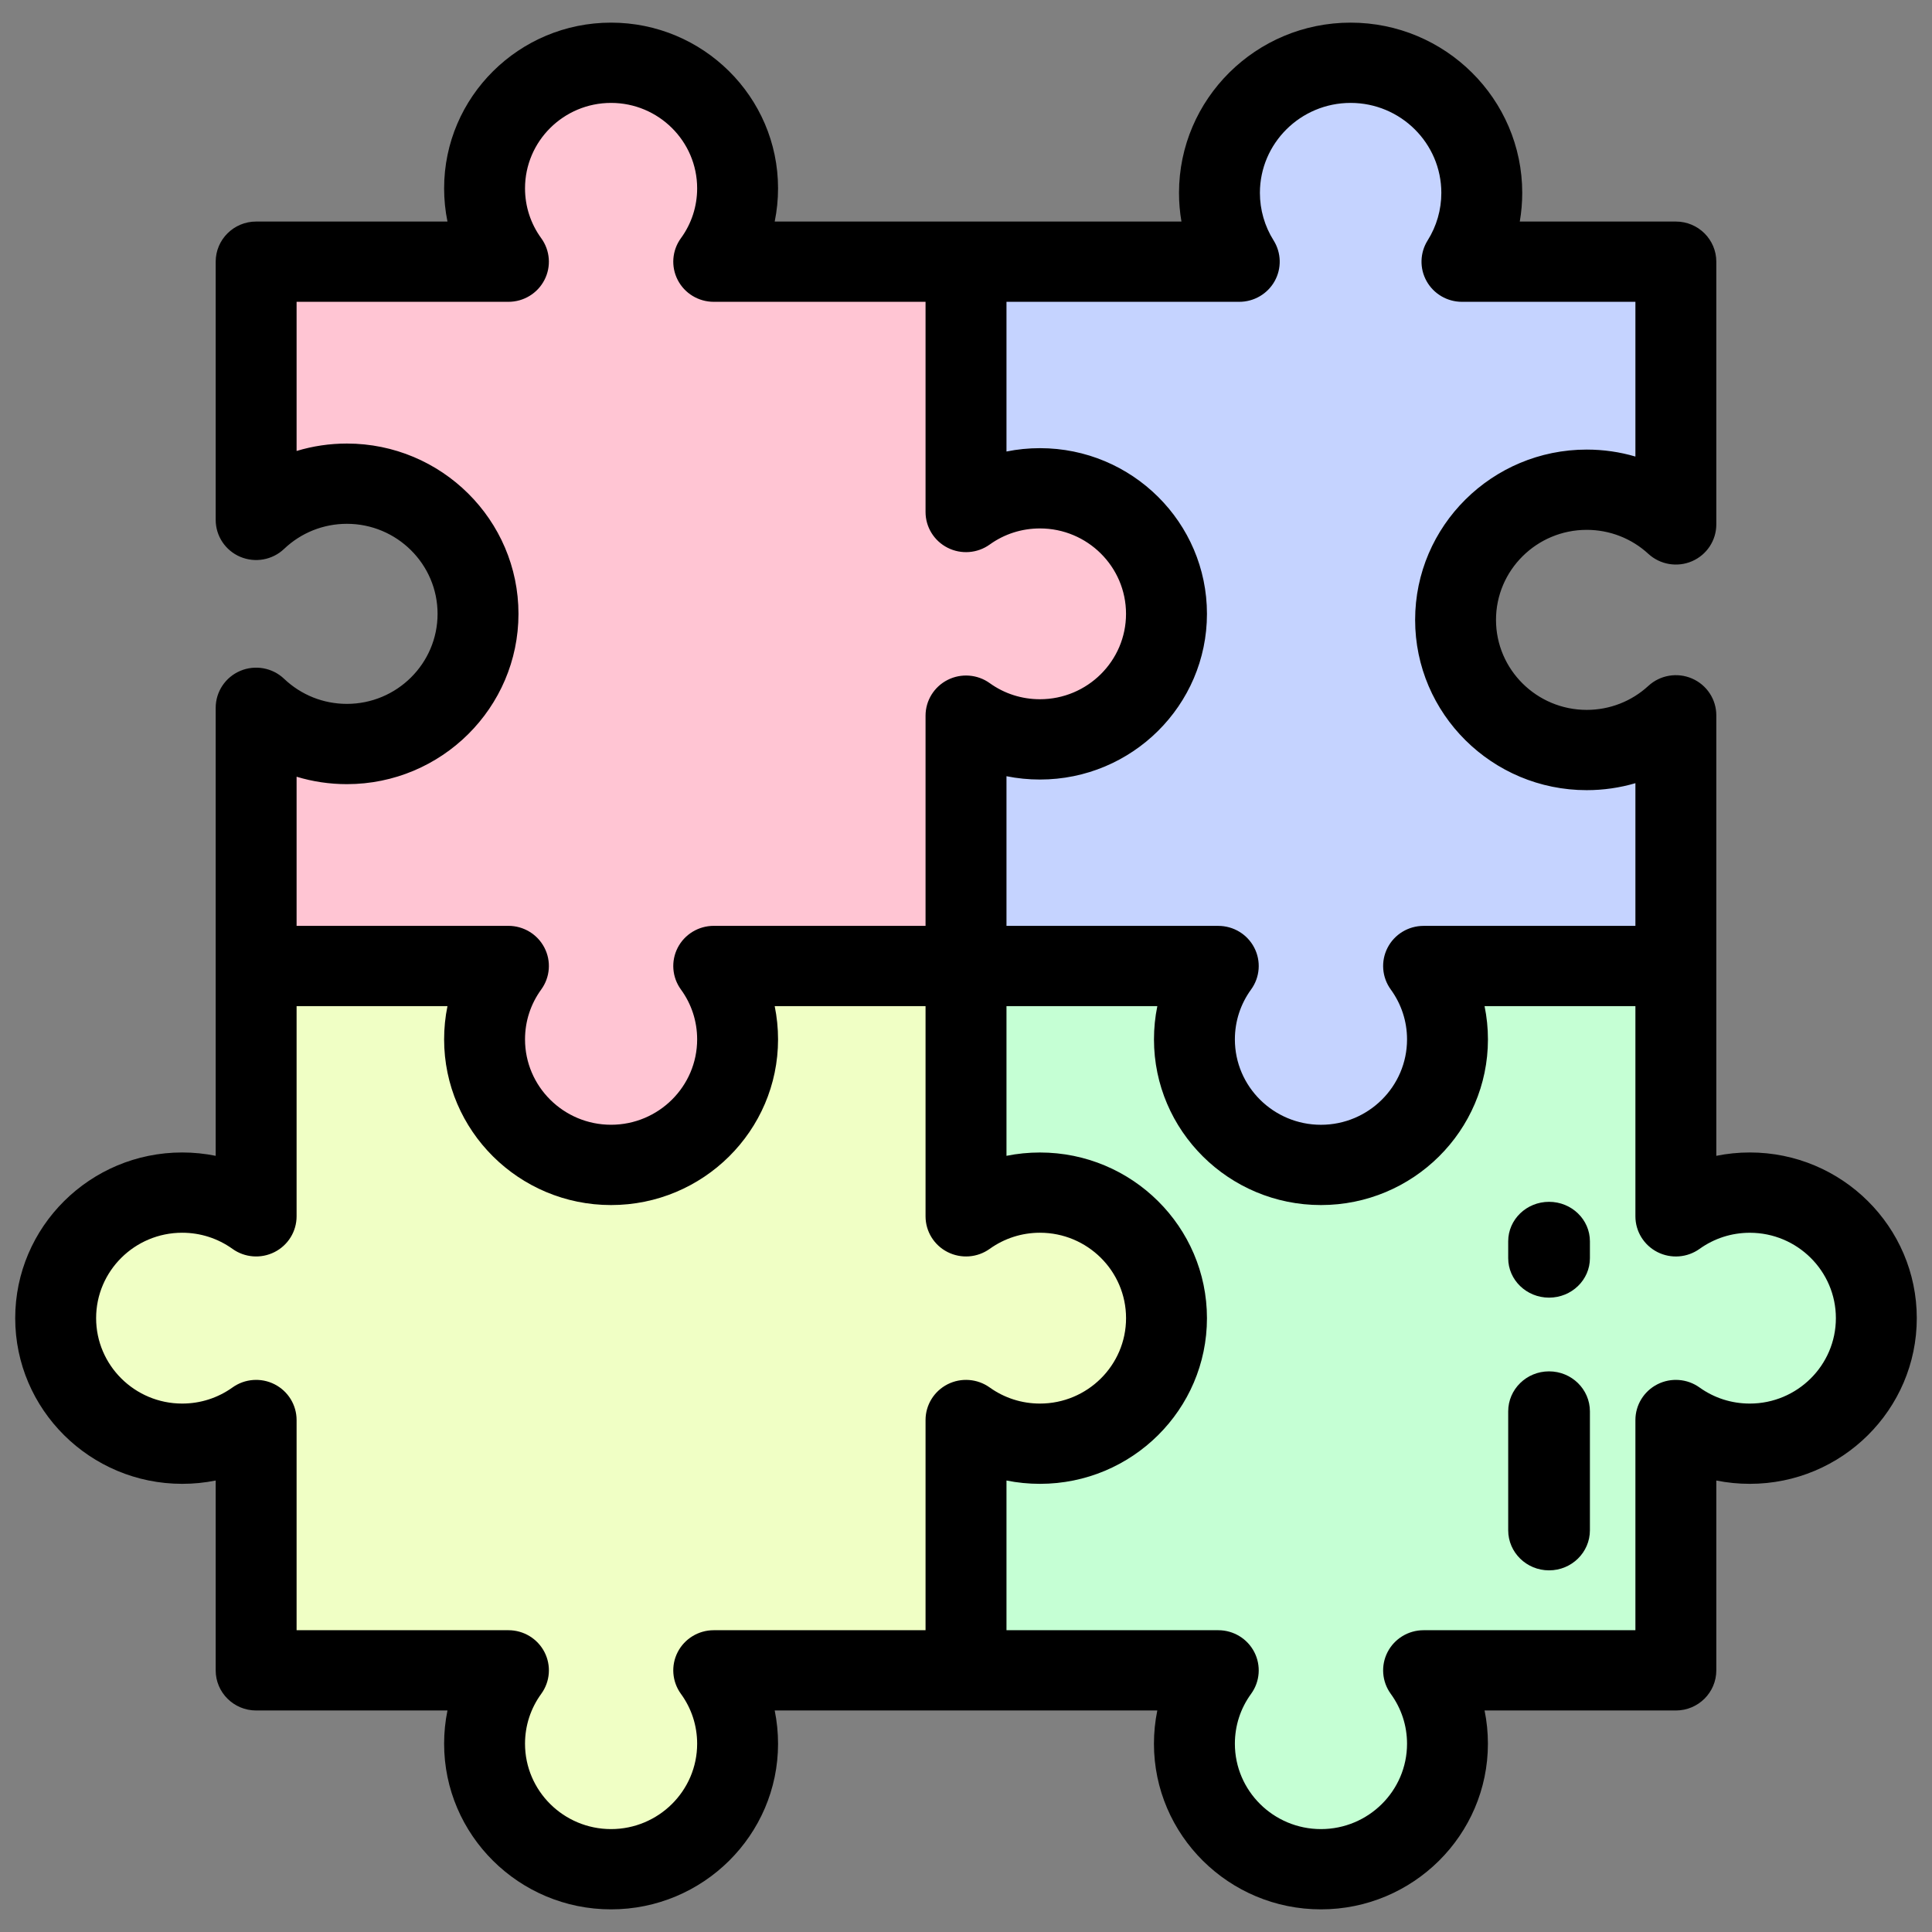
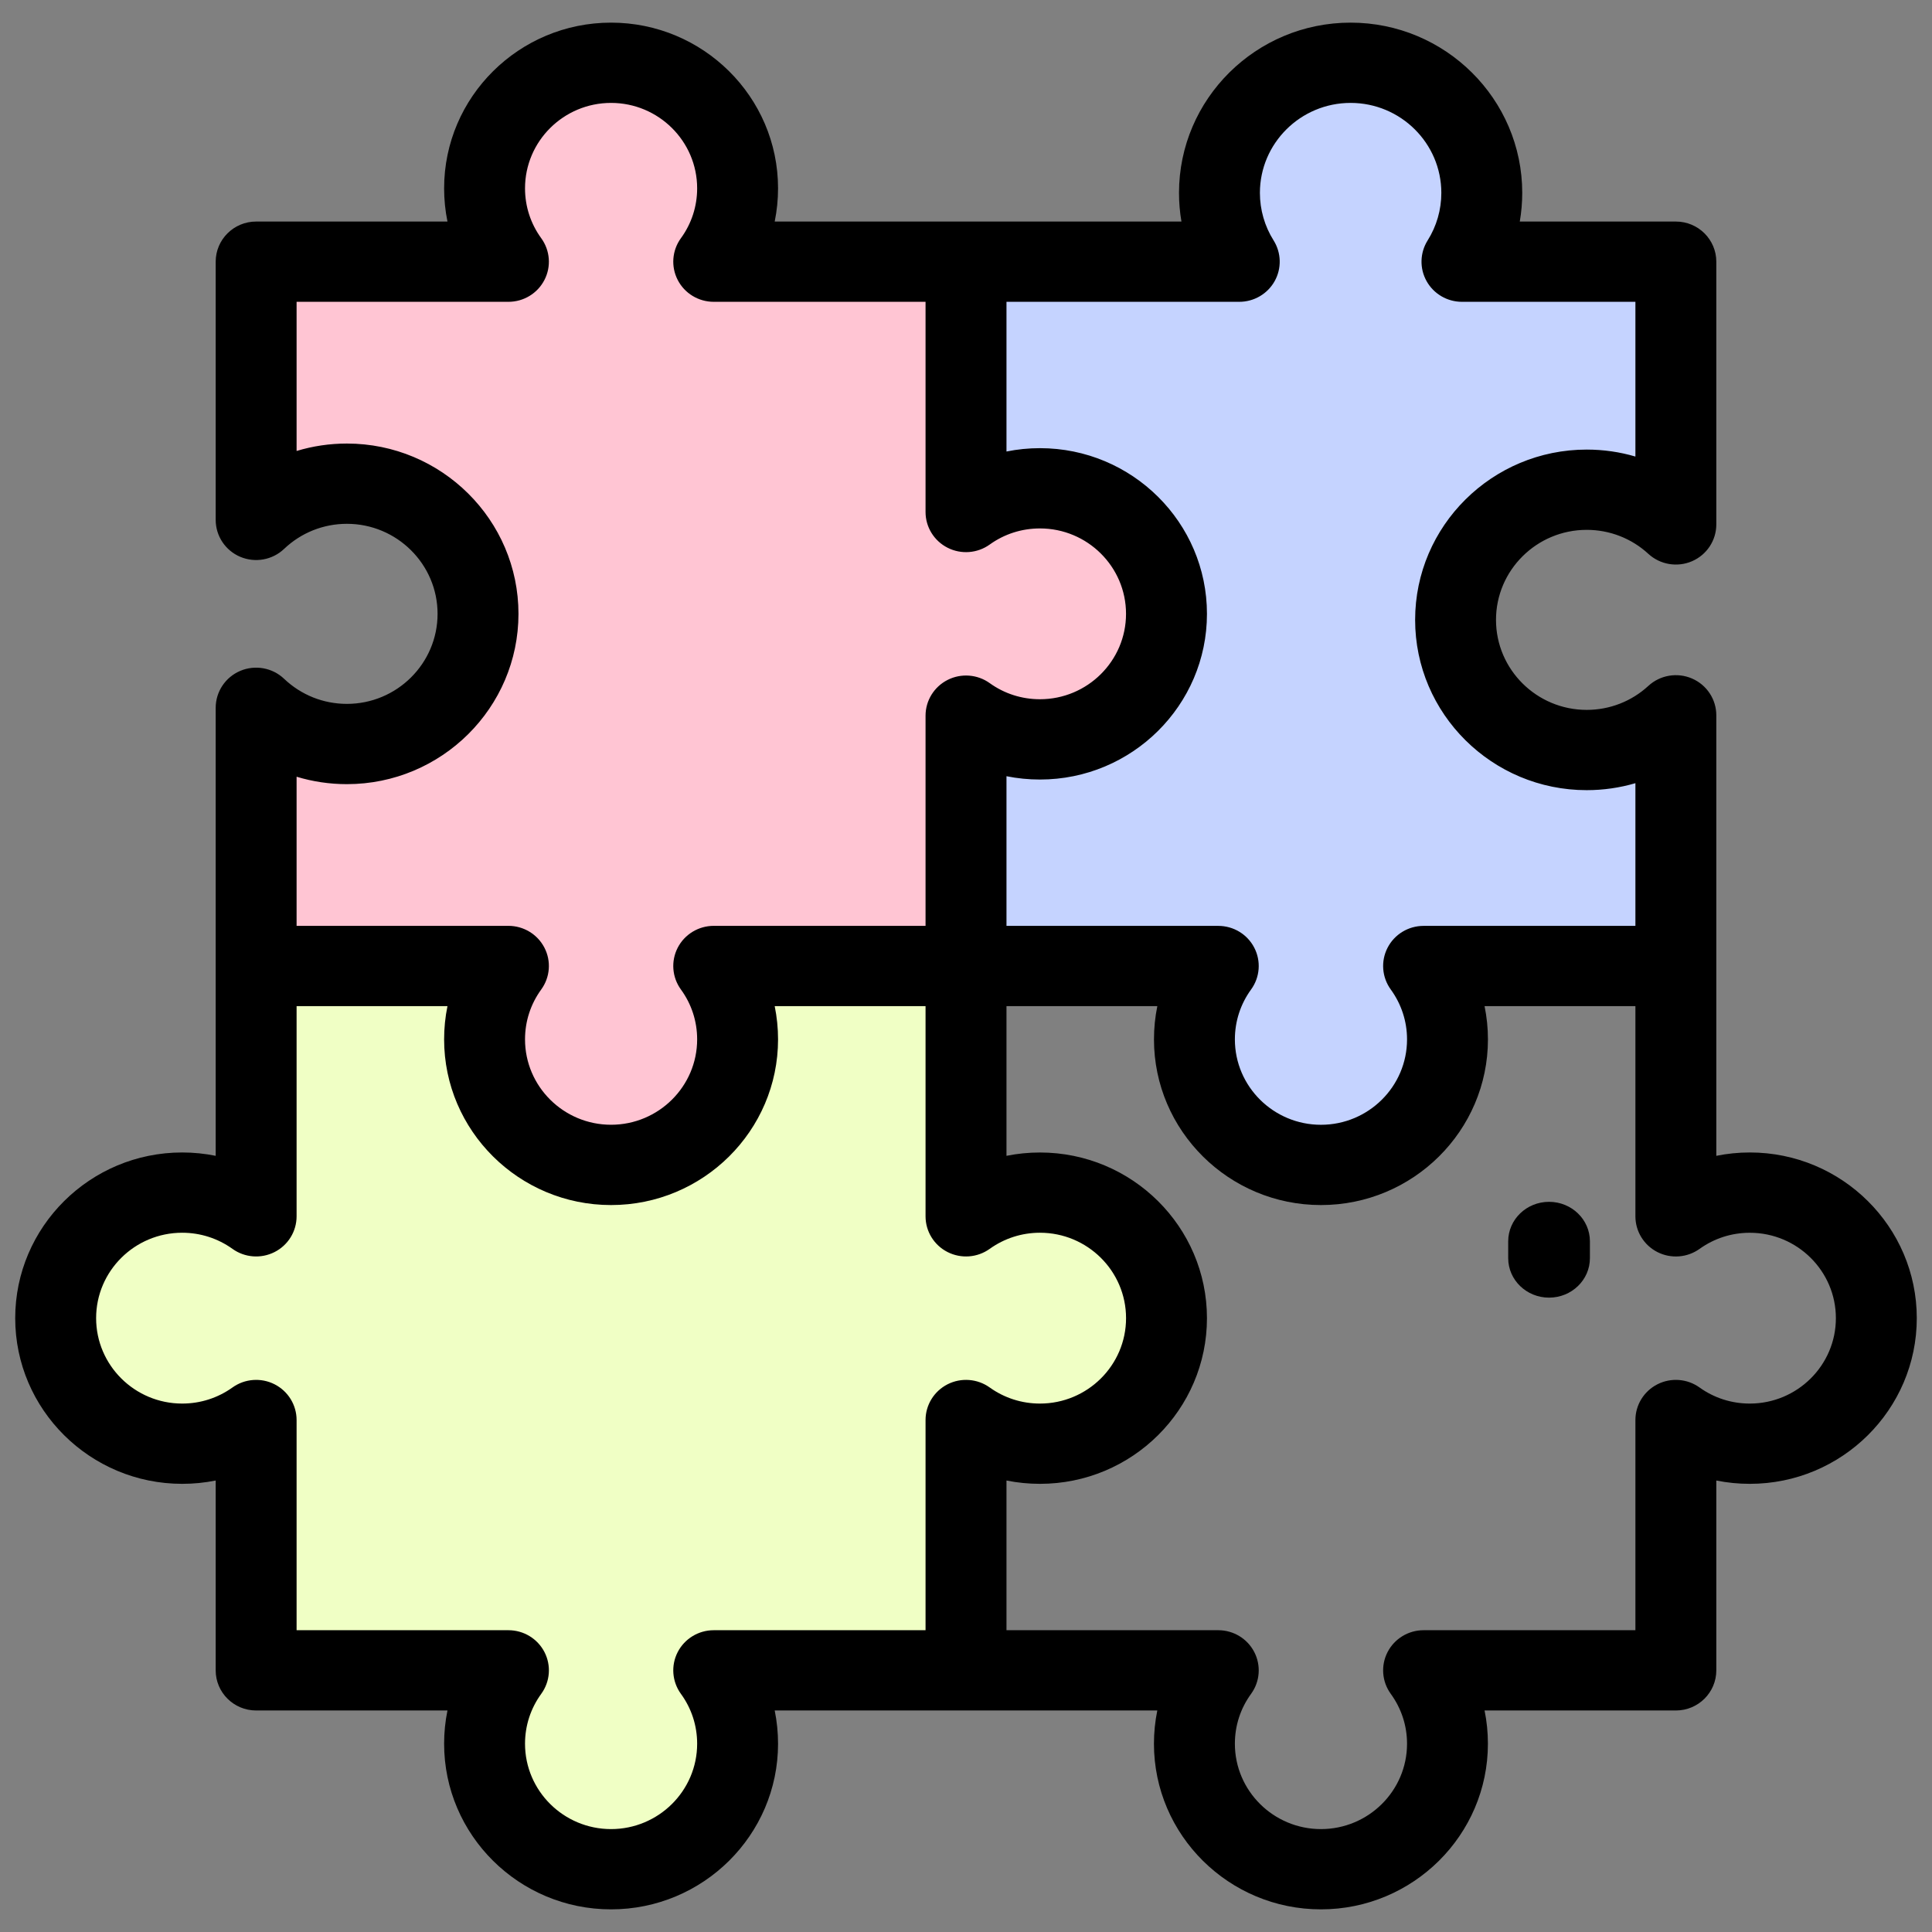
<svg xmlns="http://www.w3.org/2000/svg" width="64" height="64" viewBox="0 0 64 64" fill="none">
  <rect x="0" y="0" width="64" height="64" fill="#808080" stroke="none" />
  <g clip-path="url(#clip0_375_83)">
-     <path d="M57.847 39.534C60.152 39.534 62.02 41.403 62.02 43.708C62.02 46.014 60.152 47.882 57.847 47.882C56.936 47.882 56.094 47.59 55.408 47.095V55.417H47.089C47.584 56.103 47.877 56.945 47.877 57.857C47.877 60.161 46.008 62.029 43.704 62.029C41.399 62.029 39.532 60.161 39.532 57.857C39.532 56.945 39.824 56.103 40.319 55.417H32V47.095C32.686 47.59 33.527 47.882 34.438 47.882C36.742 47.882 38.611 46.014 38.611 43.708C38.611 41.403 36.742 39.534 34.438 39.534C33.527 39.534 32.686 39.828 32 40.323V32H40.319C39.824 32.686 39.532 33.529 39.532 34.439C39.532 36.745 41.399 38.613 43.704 38.613C46.008 38.613 47.877 36.745 47.877 34.439C47.877 33.529 47.584 32.686 47.089 32H55.408V40.323C56.094 39.828 56.936 39.534 57.847 39.534Z" fill="#C5FFD4" />
    <path d="M55.622 23.652V31.982H47.226C47.726 32.668 48.022 33.511 48.022 34.42C48.022 36.725 46.136 38.592 43.811 38.592C41.485 38.592 39.6 36.725 39.6 34.42C39.6 33.511 39.895 32.668 40.395 31.982H32V23.665C32.692 24.161 33.541 24.453 34.461 24.453C36.786 24.453 38.672 22.584 38.672 20.281C38.672 17.978 36.786 16.11 34.461 16.11C33.541 16.11 32.692 16.402 32 16.898V8.58H41.093C40.676 7.917 40.434 7.134 40.434 6.294C40.434 3.907 42.388 1.971 44.798 1.971C47.209 1.971 49.163 3.907 49.163 6.294C49.163 7.134 48.921 7.917 48.504 8.58H55.622V17.31C54.844 16.595 53.8 16.156 52.655 16.156C50.245 16.156 48.291 18.093 48.291 20.481C48.291 22.87 50.245 24.806 52.655 24.806C53.801 24.806 54.844 24.367 55.622 23.652Z" fill="#C5D3FF" />
    <path d="M34.438 16.11C36.761 16.11 38.645 17.978 38.645 20.281C38.645 22.584 36.761 24.453 34.438 24.453C33.519 24.453 32.671 24.161 31.98 23.665V31.982H23.592C24.091 32.668 24.385 33.511 24.385 34.42C24.385 36.725 22.503 38.592 20.178 38.592C17.856 38.592 15.973 36.725 15.973 34.42C15.973 33.511 16.268 32.668 16.767 31.982H8.379V23.403C9.163 24.147 10.224 24.606 11.395 24.606C13.804 24.606 15.755 22.67 15.755 20.281C15.755 17.893 13.804 15.956 11.395 15.956C10.224 15.956 9.163 16.415 8.379 17.159V8.58H16.767C16.268 7.895 15.973 7.052 15.973 6.142C15.973 3.838 17.856 1.971 20.178 1.971C22.503 1.971 24.385 3.838 24.385 6.142C24.385 7.052 24.091 7.895 23.592 8.58H31.98V16.898C32.671 16.402 33.519 16.11 34.438 16.11Z" fill="#FFC5D3" />
    <path d="M34.468 39.534C36.773 39.534 38.644 41.403 38.644 43.708C38.644 46.014 36.773 47.882 34.468 47.882C33.556 47.882 32.713 47.59 32.027 47.095V55.417H23.7C24.195 56.103 24.488 56.945 24.488 57.857C24.488 60.161 22.619 62.029 20.311 62.029C18.006 62.029 16.137 60.161 16.137 57.857C16.137 56.945 16.429 56.103 16.924 55.417H8.597V47.095C7.911 47.59 7.069 47.882 6.157 47.882C3.851 47.882 1.98 46.014 1.98 43.708C1.98 41.403 3.851 39.534 6.157 39.534C7.069 39.534 7.911 39.828 8.597 40.323V32H16.924C16.429 32.686 16.137 33.529 16.137 34.439C16.137 36.745 18.006 38.613 20.311 38.613C22.619 38.613 24.488 36.745 24.488 34.439C24.488 33.529 24.195 32.686 23.7 32H32.027V40.323C32.713 39.828 33.556 39.534 34.468 39.534Z" fill="#F0FFC5" />
    <path d="M57.965 38.177C57.588 38.177 57.217 38.215 56.855 38.288V32V23.696C56.855 23.167 56.54 22.689 56.051 22.477C55.563 22.266 54.995 22.361 54.604 22.721C54.047 23.234 53.321 23.516 52.562 23.516C50.905 23.516 49.557 22.178 49.557 20.534C49.557 18.889 50.905 17.552 52.562 17.552C53.321 17.552 54.047 17.834 54.604 18.347C54.995 18.706 55.563 18.802 56.051 18.591C56.54 18.379 56.855 17.901 56.855 17.372V8.669C56.855 7.935 56.255 7.339 55.515 7.339H50.345C50.398 7.027 50.426 6.71 50.426 6.39C50.426 3.28 47.875 0.75 44.74 0.75C41.606 0.75 39.056 3.28 39.056 6.39C39.056 6.71 39.083 7.027 39.137 7.339H32.001H25.663C25.736 6.98 25.774 6.612 25.774 6.239C25.774 3.212 23.292 0.75 20.242 0.75C17.193 0.75 14.712 3.212 14.712 6.239C14.712 6.612 14.749 6.98 14.823 7.339H8.485C7.745 7.339 7.145 7.935 7.145 8.669V17.222C7.145 17.755 7.465 18.236 7.958 18.445C8.452 18.654 9.024 18.551 9.411 18.183C9.975 17.647 10.713 17.352 11.491 17.352C13.147 17.352 14.495 18.69 14.495 20.334C14.495 21.979 13.147 23.317 11.491 23.317C10.713 23.317 9.975 23.022 9.411 22.486C9.024 22.118 8.452 22.015 7.958 22.224C7.465 22.433 7.145 22.915 7.145 23.447V32V38.288C6.783 38.215 6.412 38.177 6.035 38.177C2.985 38.177 0.504 40.639 0.504 43.666C0.504 46.692 2.985 49.154 6.035 49.154C6.412 49.154 6.783 49.117 7.145 49.044V55.333C7.145 56.067 7.745 56.662 8.485 56.662H14.823C14.749 57.021 14.712 57.389 14.712 57.763C14.712 60.788 17.193 63.25 20.242 63.25C23.292 63.25 25.774 60.788 25.774 57.763C25.774 57.389 25.736 57.021 25.663 56.662H32.001H38.337C38.264 57.021 38.226 57.389 38.226 57.763C38.226 60.788 40.708 63.25 43.758 63.25C46.808 63.25 49.289 60.788 49.289 57.763C49.289 57.389 49.252 57.021 49.178 56.662H55.515C56.255 56.662 56.855 56.067 56.855 55.333V49.044C57.217 49.117 57.588 49.154 57.965 49.154C61.015 49.154 63.496 46.692 63.496 43.666C63.496 40.639 61.015 38.177 57.965 38.177ZM41.052 9.998C41.539 9.998 41.988 9.736 42.224 9.314C42.46 8.892 42.447 8.375 42.19 7.965C41.893 7.493 41.736 6.948 41.736 6.39C41.736 4.746 43.084 3.409 44.74 3.409C46.398 3.409 47.746 4.746 47.746 6.39C47.746 6.949 47.589 7.493 47.292 7.965C47.035 8.375 47.021 8.892 47.258 9.314C47.494 9.736 47.942 9.998 48.429 9.998H54.175V15.124C53.657 14.971 53.114 14.893 52.562 14.893C49.428 14.893 46.878 17.423 46.878 20.534C46.878 23.645 49.428 26.175 52.562 26.175C53.114 26.175 53.657 26.096 54.175 25.944V30.671H47.158C46.654 30.671 46.194 30.95 45.965 31.395C45.736 31.839 45.777 32.373 46.071 32.778C46.423 33.263 46.61 33.834 46.61 34.431C46.61 35.991 45.331 37.26 43.758 37.26C42.186 37.26 40.907 35.991 40.907 34.431C40.907 33.833 41.093 33.261 41.444 32.778C41.738 32.373 41.779 31.839 41.55 31.395C41.321 30.95 40.861 30.671 40.357 30.671H33.341V25.713C33.703 25.786 34.074 25.823 34.45 25.823C37.501 25.823 39.982 23.361 39.982 20.335C39.982 17.308 37.501 14.846 34.45 14.846C34.074 14.846 33.703 14.883 33.341 14.957V9.998H41.052ZM9.825 25.73C10.359 25.892 10.919 25.976 11.491 25.976C14.625 25.976 17.175 23.445 17.175 20.334C17.175 17.224 14.625 14.693 11.491 14.693C10.919 14.693 10.359 14.777 9.825 14.939V9.998H16.842C17.346 9.998 17.806 9.719 18.035 9.274C18.265 8.83 18.223 8.296 17.929 7.891C17.578 7.408 17.392 6.836 17.392 6.239C17.392 4.678 18.67 3.409 20.242 3.409C21.814 3.409 23.094 4.678 23.094 6.239C23.094 6.836 22.908 7.408 22.556 7.891C22.262 8.295 22.221 8.83 22.45 9.274C22.679 9.719 23.14 9.998 23.643 9.998H30.66V16.961C30.66 17.461 30.943 17.918 31.391 18.145C31.839 18.372 32.378 18.331 32.786 18.038C33.272 17.689 33.847 17.505 34.45 17.505C36.022 17.505 37.301 18.774 37.301 20.334C37.301 21.894 36.022 23.163 34.45 23.163C33.847 23.163 33.272 22.979 32.786 22.63C32.379 22.337 31.839 22.296 31.391 22.523C30.943 22.75 30.66 23.208 30.66 23.707V30.67H23.643C23.14 30.67 22.679 30.95 22.45 31.394C22.221 31.839 22.262 32.373 22.556 32.778C22.908 33.261 23.094 33.832 23.094 34.43C23.094 35.99 21.814 37.259 20.242 37.259C18.67 37.259 17.392 35.99 17.392 34.43C17.392 33.832 17.578 33.261 17.929 32.778C18.223 32.373 18.265 31.839 18.035 31.394C17.806 30.95 17.346 30.67 16.842 30.67H9.825V25.73ZM23.643 54.003C23.14 54.003 22.679 54.283 22.45 54.727C22.221 55.171 22.262 55.706 22.556 56.111C22.908 56.594 23.094 57.165 23.094 57.763C23.094 59.322 21.814 60.591 20.242 60.591C18.67 60.591 17.392 59.322 17.392 57.763C17.392 57.165 17.578 56.594 17.929 56.111C18.224 55.706 18.265 55.172 18.036 54.727C17.806 54.282 17.346 54.003 16.843 54.003H9.825V47.04C9.825 46.541 9.543 46.084 9.095 45.856C8.647 45.629 8.108 45.67 7.701 45.962C7.214 46.31 6.638 46.495 6.035 46.495C4.463 46.495 3.184 45.225 3.184 43.665C3.184 42.105 4.463 40.836 6.035 40.836C6.637 40.836 7.212 41.021 7.701 41.37C8.108 41.663 8.647 41.703 9.095 41.476C9.543 41.249 9.825 40.792 9.825 40.292V33.33H14.823C14.749 33.688 14.712 34.057 14.712 34.43C14.712 37.457 17.193 39.919 20.242 39.919C23.292 39.919 25.774 37.457 25.774 34.43C25.774 34.057 25.736 33.689 25.663 33.33H30.66V40.292C30.66 40.792 30.942 41.249 31.39 41.476C31.838 41.703 32.377 41.663 32.785 41.37C33.273 41.021 33.849 40.836 34.45 40.836C36.023 40.836 37.302 42.105 37.302 43.666C37.302 45.226 36.023 46.495 34.45 46.495C33.847 46.495 33.272 46.31 32.785 45.962C32.377 45.67 31.838 45.629 31.39 45.856C30.942 46.084 30.66 46.541 30.66 47.04V54.003L23.643 54.003ZM57.965 46.495C57.362 46.495 56.786 46.311 56.299 45.962C55.892 45.67 55.353 45.629 54.905 45.856C54.457 46.084 54.175 46.541 54.175 47.04V54.003H47.158C46.654 54.003 46.194 54.283 45.965 54.727C45.736 55.172 45.777 55.706 46.071 56.111C46.423 56.595 46.61 57.166 46.61 57.763C46.61 59.323 45.331 60.591 43.758 60.591C42.186 60.591 40.907 59.322 40.907 57.763C40.907 57.165 41.092 56.594 41.444 56.111C41.738 55.706 41.779 55.172 41.55 54.727C41.321 54.283 40.861 54.003 40.357 54.003H33.341V49.044C33.703 49.117 34.074 49.154 34.45 49.154C37.501 49.154 39.982 46.692 39.982 43.666C39.982 40.64 37.501 38.178 34.45 38.178C34.074 38.178 33.703 38.215 33.341 38.288V33.33H38.338C38.264 33.689 38.227 34.057 38.227 34.431C38.227 37.457 40.708 39.919 43.758 39.919C46.808 39.919 49.29 37.457 49.29 34.431C49.29 34.057 49.252 33.689 49.178 33.33H54.175V40.293C54.175 40.792 54.457 41.249 54.905 41.477C55.353 41.704 55.892 41.663 56.3 41.371C56.788 41.021 57.364 40.837 57.965 40.837C59.537 40.837 60.816 42.106 60.816 43.666C60.816 45.226 59.537 46.495 57.965 46.495Z" fill="black" />
-     <path d="M51.314 45.428C50.567 45.428 49.961 46.022 49.961 46.755V50.692C49.961 51.425 50.567 52.02 51.314 52.02C52.062 52.02 52.668 51.425 52.668 50.692V46.755C52.668 46.022 52.062 45.428 51.314 45.428Z" fill="black" />
    <path d="M51.314 39.812C50.567 39.812 49.961 40.398 49.961 41.121V41.678C49.961 42.4 50.567 42.986 51.314 42.986C52.062 42.986 52.668 42.4 52.668 41.678V41.121C52.668 40.398 52.062 39.812 51.314 39.812Z" fill="black" />
  </g>
  <defs>
    <clipPath id="clip0_375_83">
      <rect width="64" height="64" fill="white" />
    </clipPath>
  </defs>
</svg>